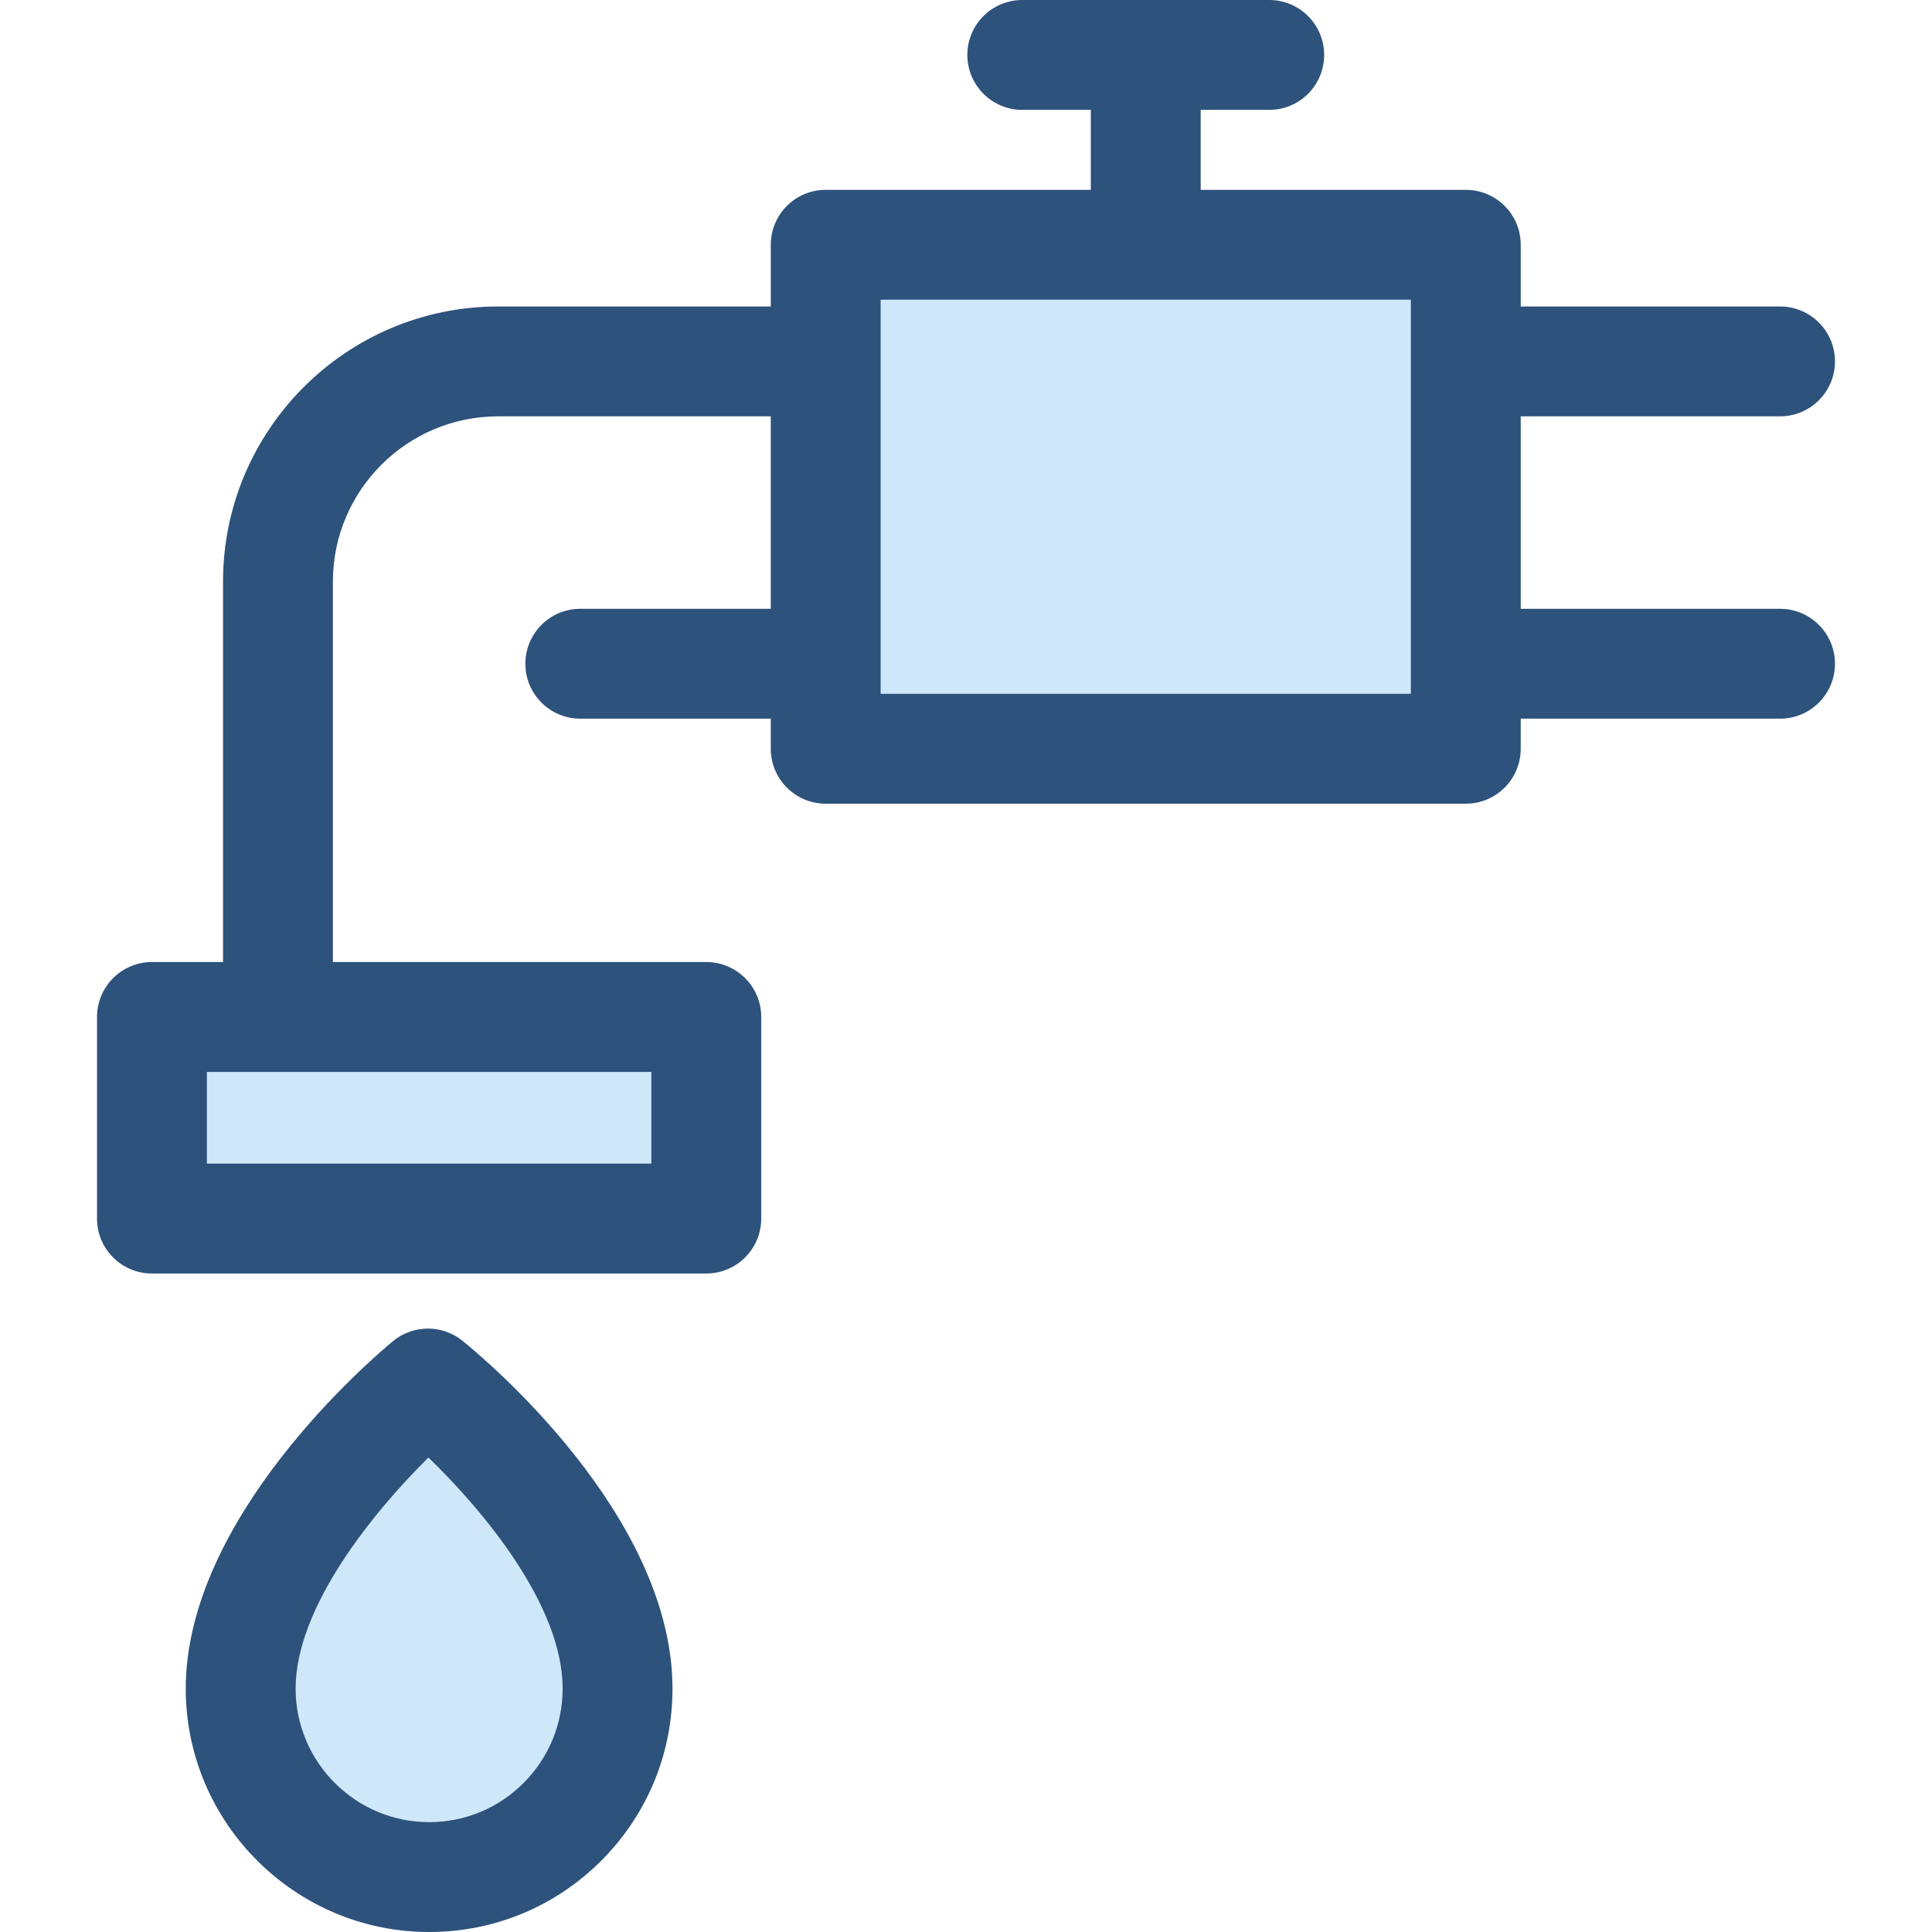
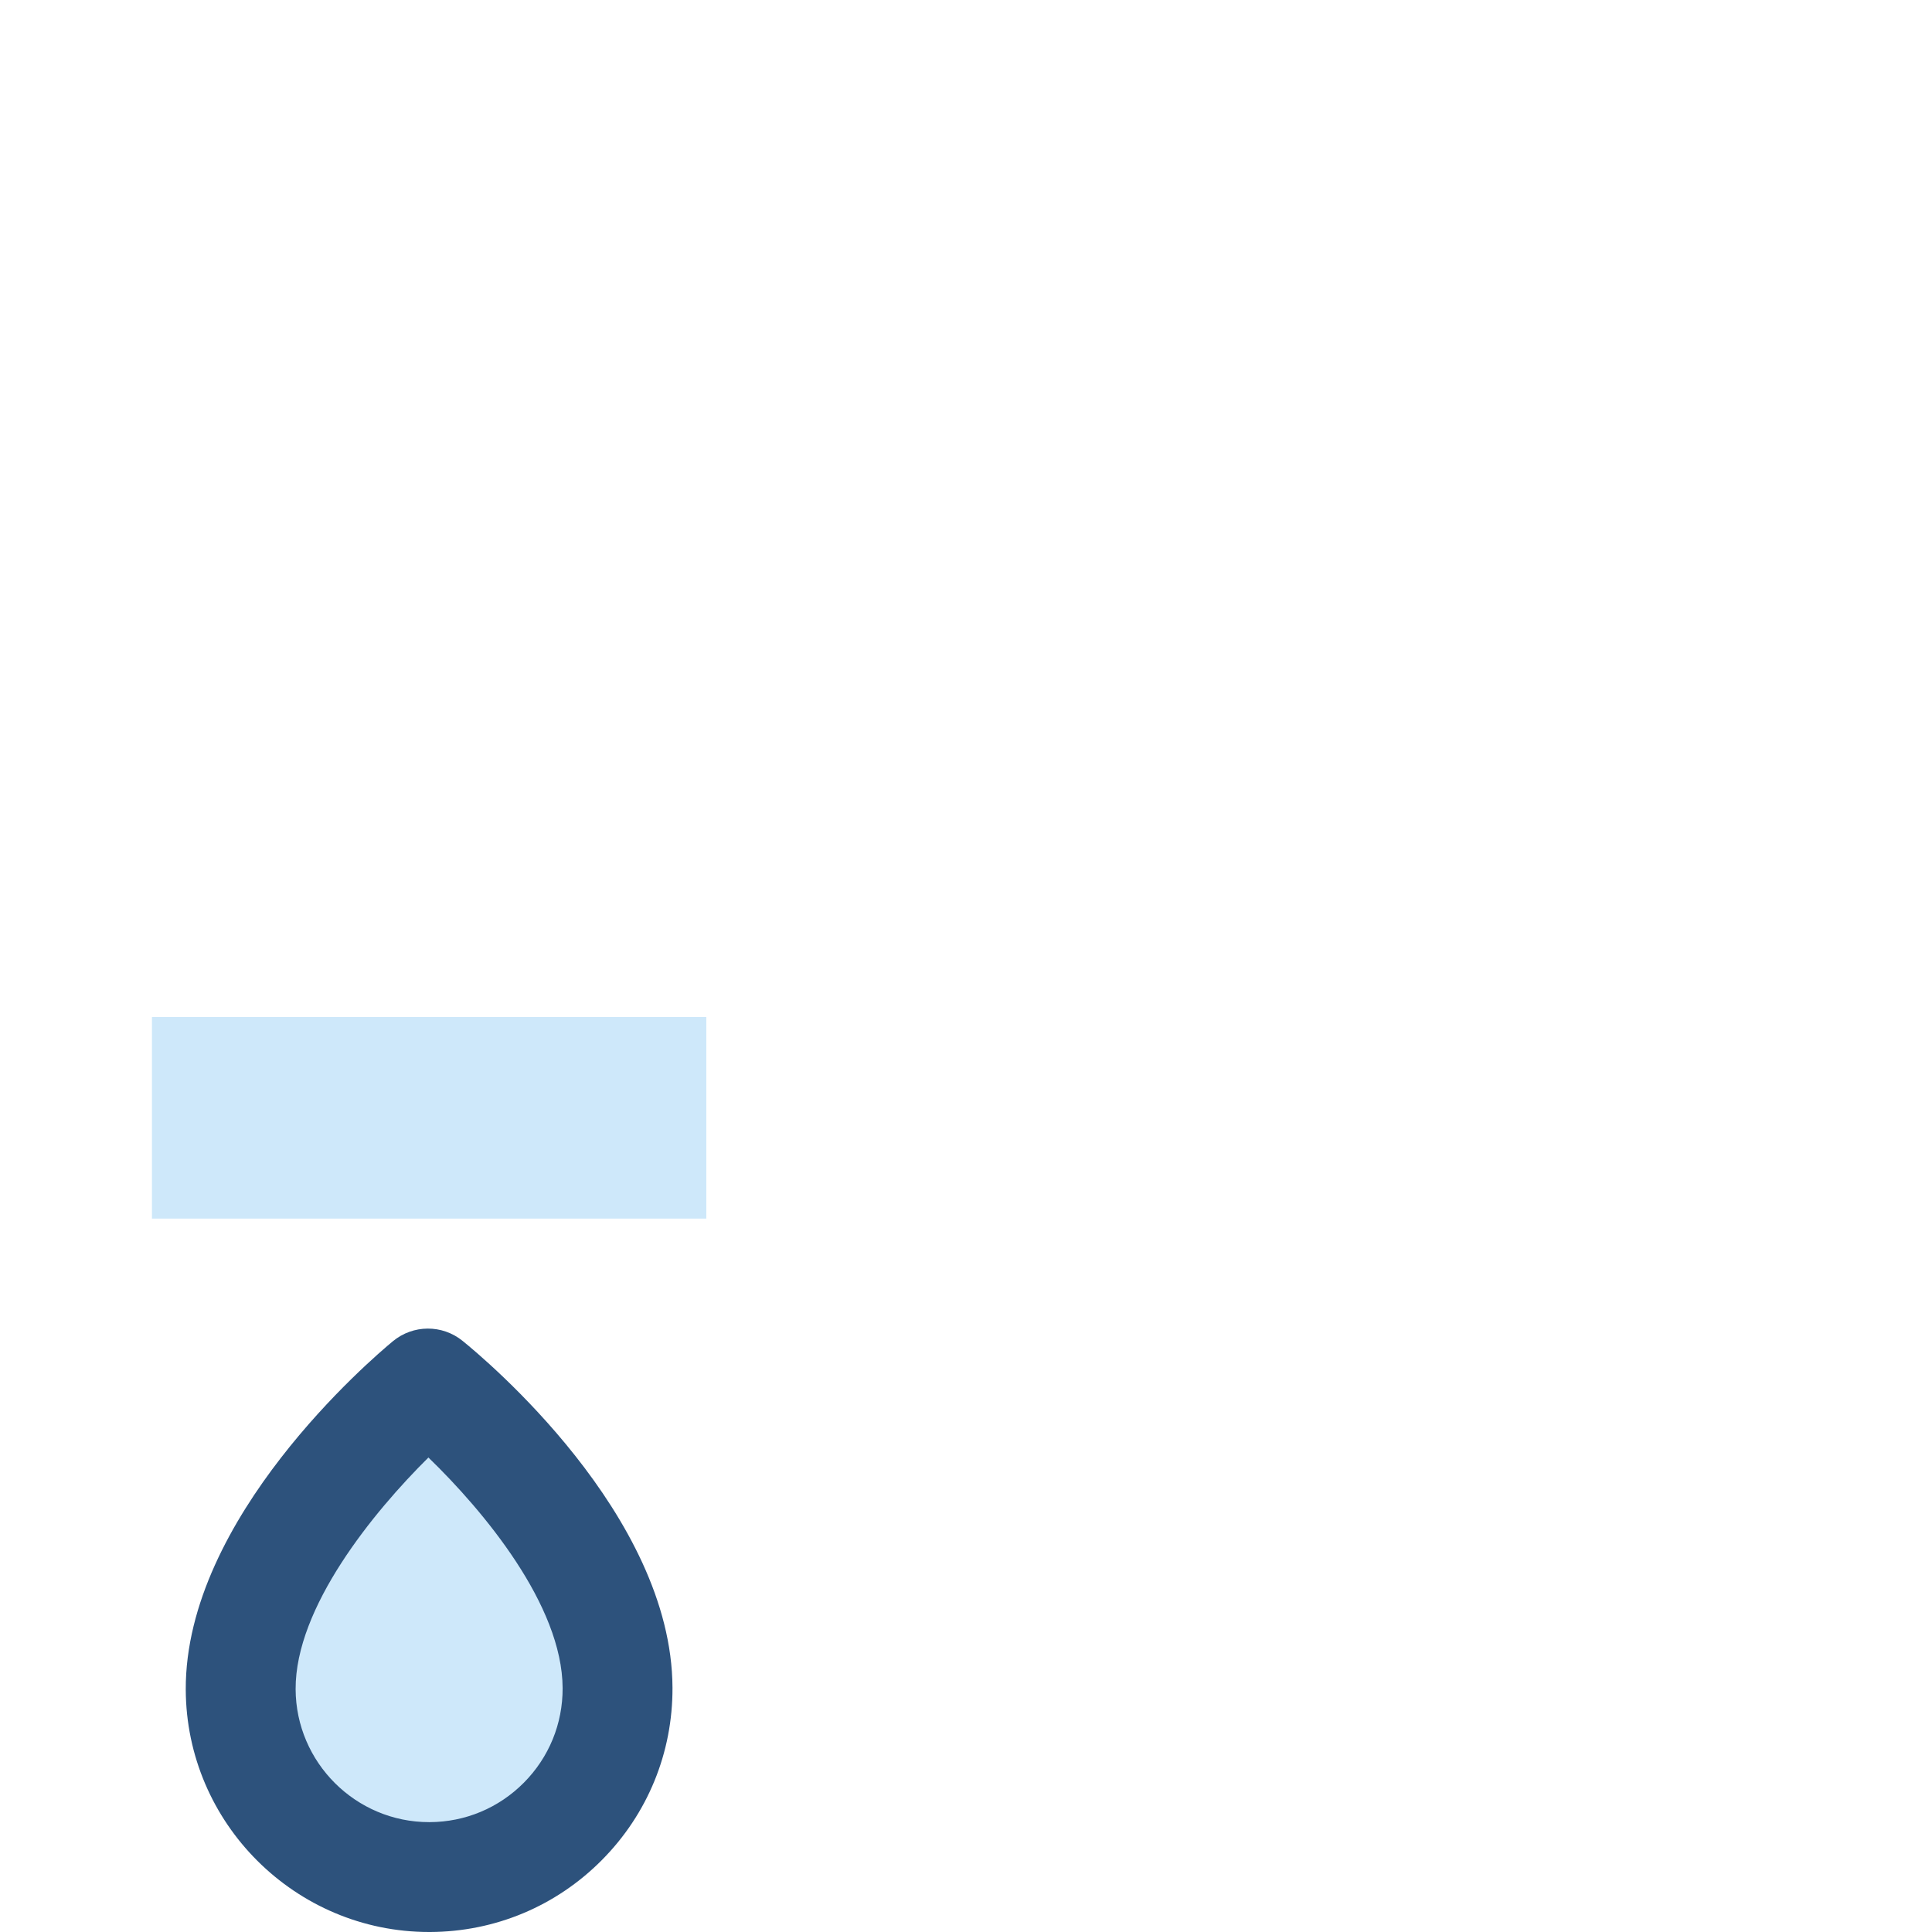
<svg xmlns="http://www.w3.org/2000/svg" version="1.1" id="Layer_1" viewBox="0 0 512 512" xml:space="preserve">
  <path style="fill:#CEE8FA;" d="M163.658,447.313c0.106,27.579-22.166,50.023-49.745,50.128  c-27.579,0.106-50.023-22.166-50.128-49.745c-0.153-39.926,49.627-81.051,49.627-81.051S163.504,407.034,163.658,447.313z" />
  <path style="fill:#2D527C;" d="M113.716,512c-35.424,0-64.354-28.822-64.489-64.247c-0.175-45.503,49.275-87.671,54.913-92.328  c5.332-4.405,13.027-4.45,18.409-0.109c5.679,4.58,55.491,46.062,55.667,91.944c0.066,17.227-6.581,33.45-18.715,45.677  c-12.134,12.227-28.305,18.999-45.532,19.064L113.716,512z M113.536,386.257c-14.552,14.412-35.277,39.702-35.194,61.384  c0.074,19.434,15.943,35.245,35.374,35.245h0.141c9.449-0.036,18.32-3.75,24.977-10.458c6.657-6.708,10.302-15.607,10.267-25.058  C149.018,425.398,128.18,400.433,113.536,386.257z" />
  <g>
    <rect x="40.269" y="269.514" style="fill:#CEE8FA;" width="146.913" height="53.425" />
-     <rect x="218.826" y="64.867" style="fill:#CEE8FA;" width="169.622" height="133.563" />
  </g>
-   <path style="fill:#2D527C;" d="M471.732,161.34h-68.725v-51.007h68.725c8.039,0,14.557-6.517,14.557-14.557  s-6.519-14.557-14.557-14.557h-68.725V64.867c0-8.04-6.519-14.557-14.557-14.557h-70.258V29.115h18.165  c8.039,0,14.557-6.517,14.557-14.557S344.394,0,336.356,0h-65.442c-8.039,0-14.557,6.517-14.557,14.557s6.519,14.557,14.557,14.557  h18.165V50.31h-70.257c-8.039,0-14.557,6.517-14.557,14.557v16.351h-72.252c-40.201,0-72.907,32.706-72.907,72.907v100.827H40.269  c-8.039,0-14.557,6.517-14.557,14.557v53.427c0,8.04,6.519,14.557,14.557,14.557h146.905c8.039,0,14.557-6.517,14.557-14.557V269.51  c0-8.04-6.519-14.557-14.557-14.557H88.219V154.126c0-24.148,19.645-43.793,43.793-43.793h72.252v51.007h-50.48  c-8.039,0-14.557,6.517-14.557,14.557c0,8.04,6.519,14.557,14.557,14.557h50.48v7.977c0,8.04,6.519,14.557,14.557,14.557h169.628  c8.039,0,14.557-6.517,14.557-14.557v-7.977h68.725c8.039,0,14.557-6.517,14.557-14.557  C486.289,167.858,479.77,161.34,471.732,161.34z M172.616,308.378H54.826v-24.312h117.791V308.378L172.616,308.378z   M373.892,183.875H233.379V79.425h140.513V183.875z" />
</svg>